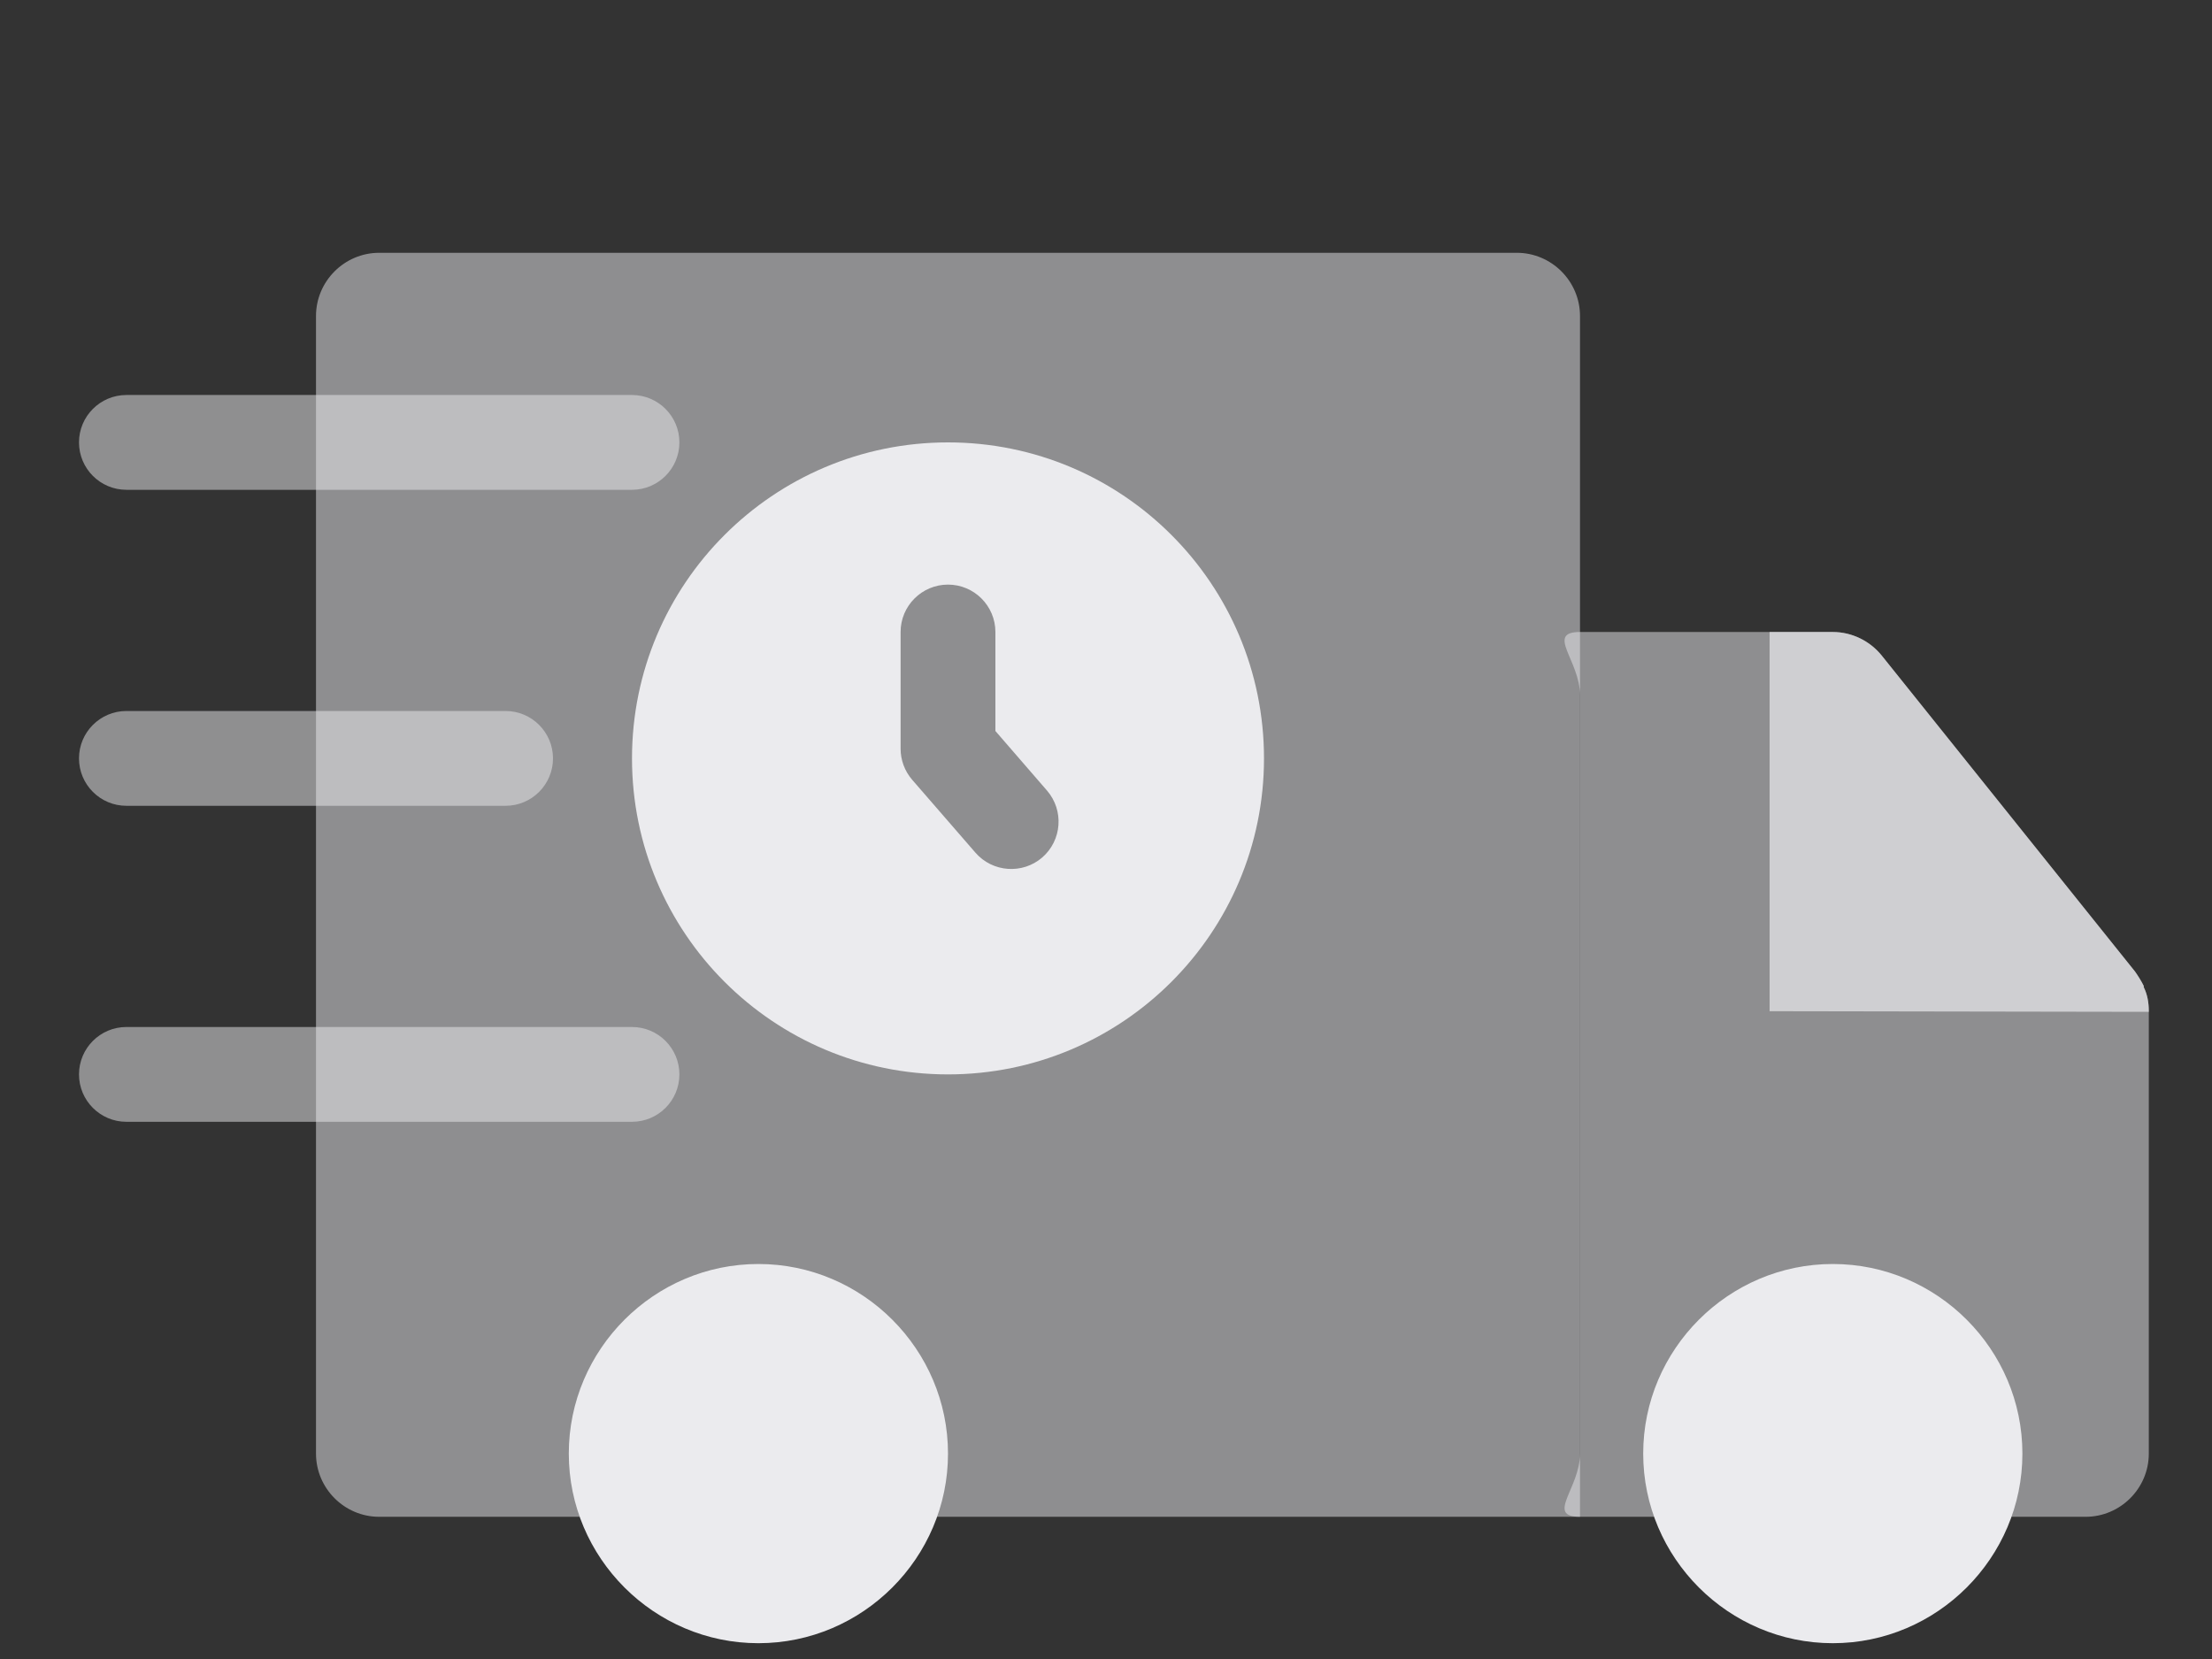
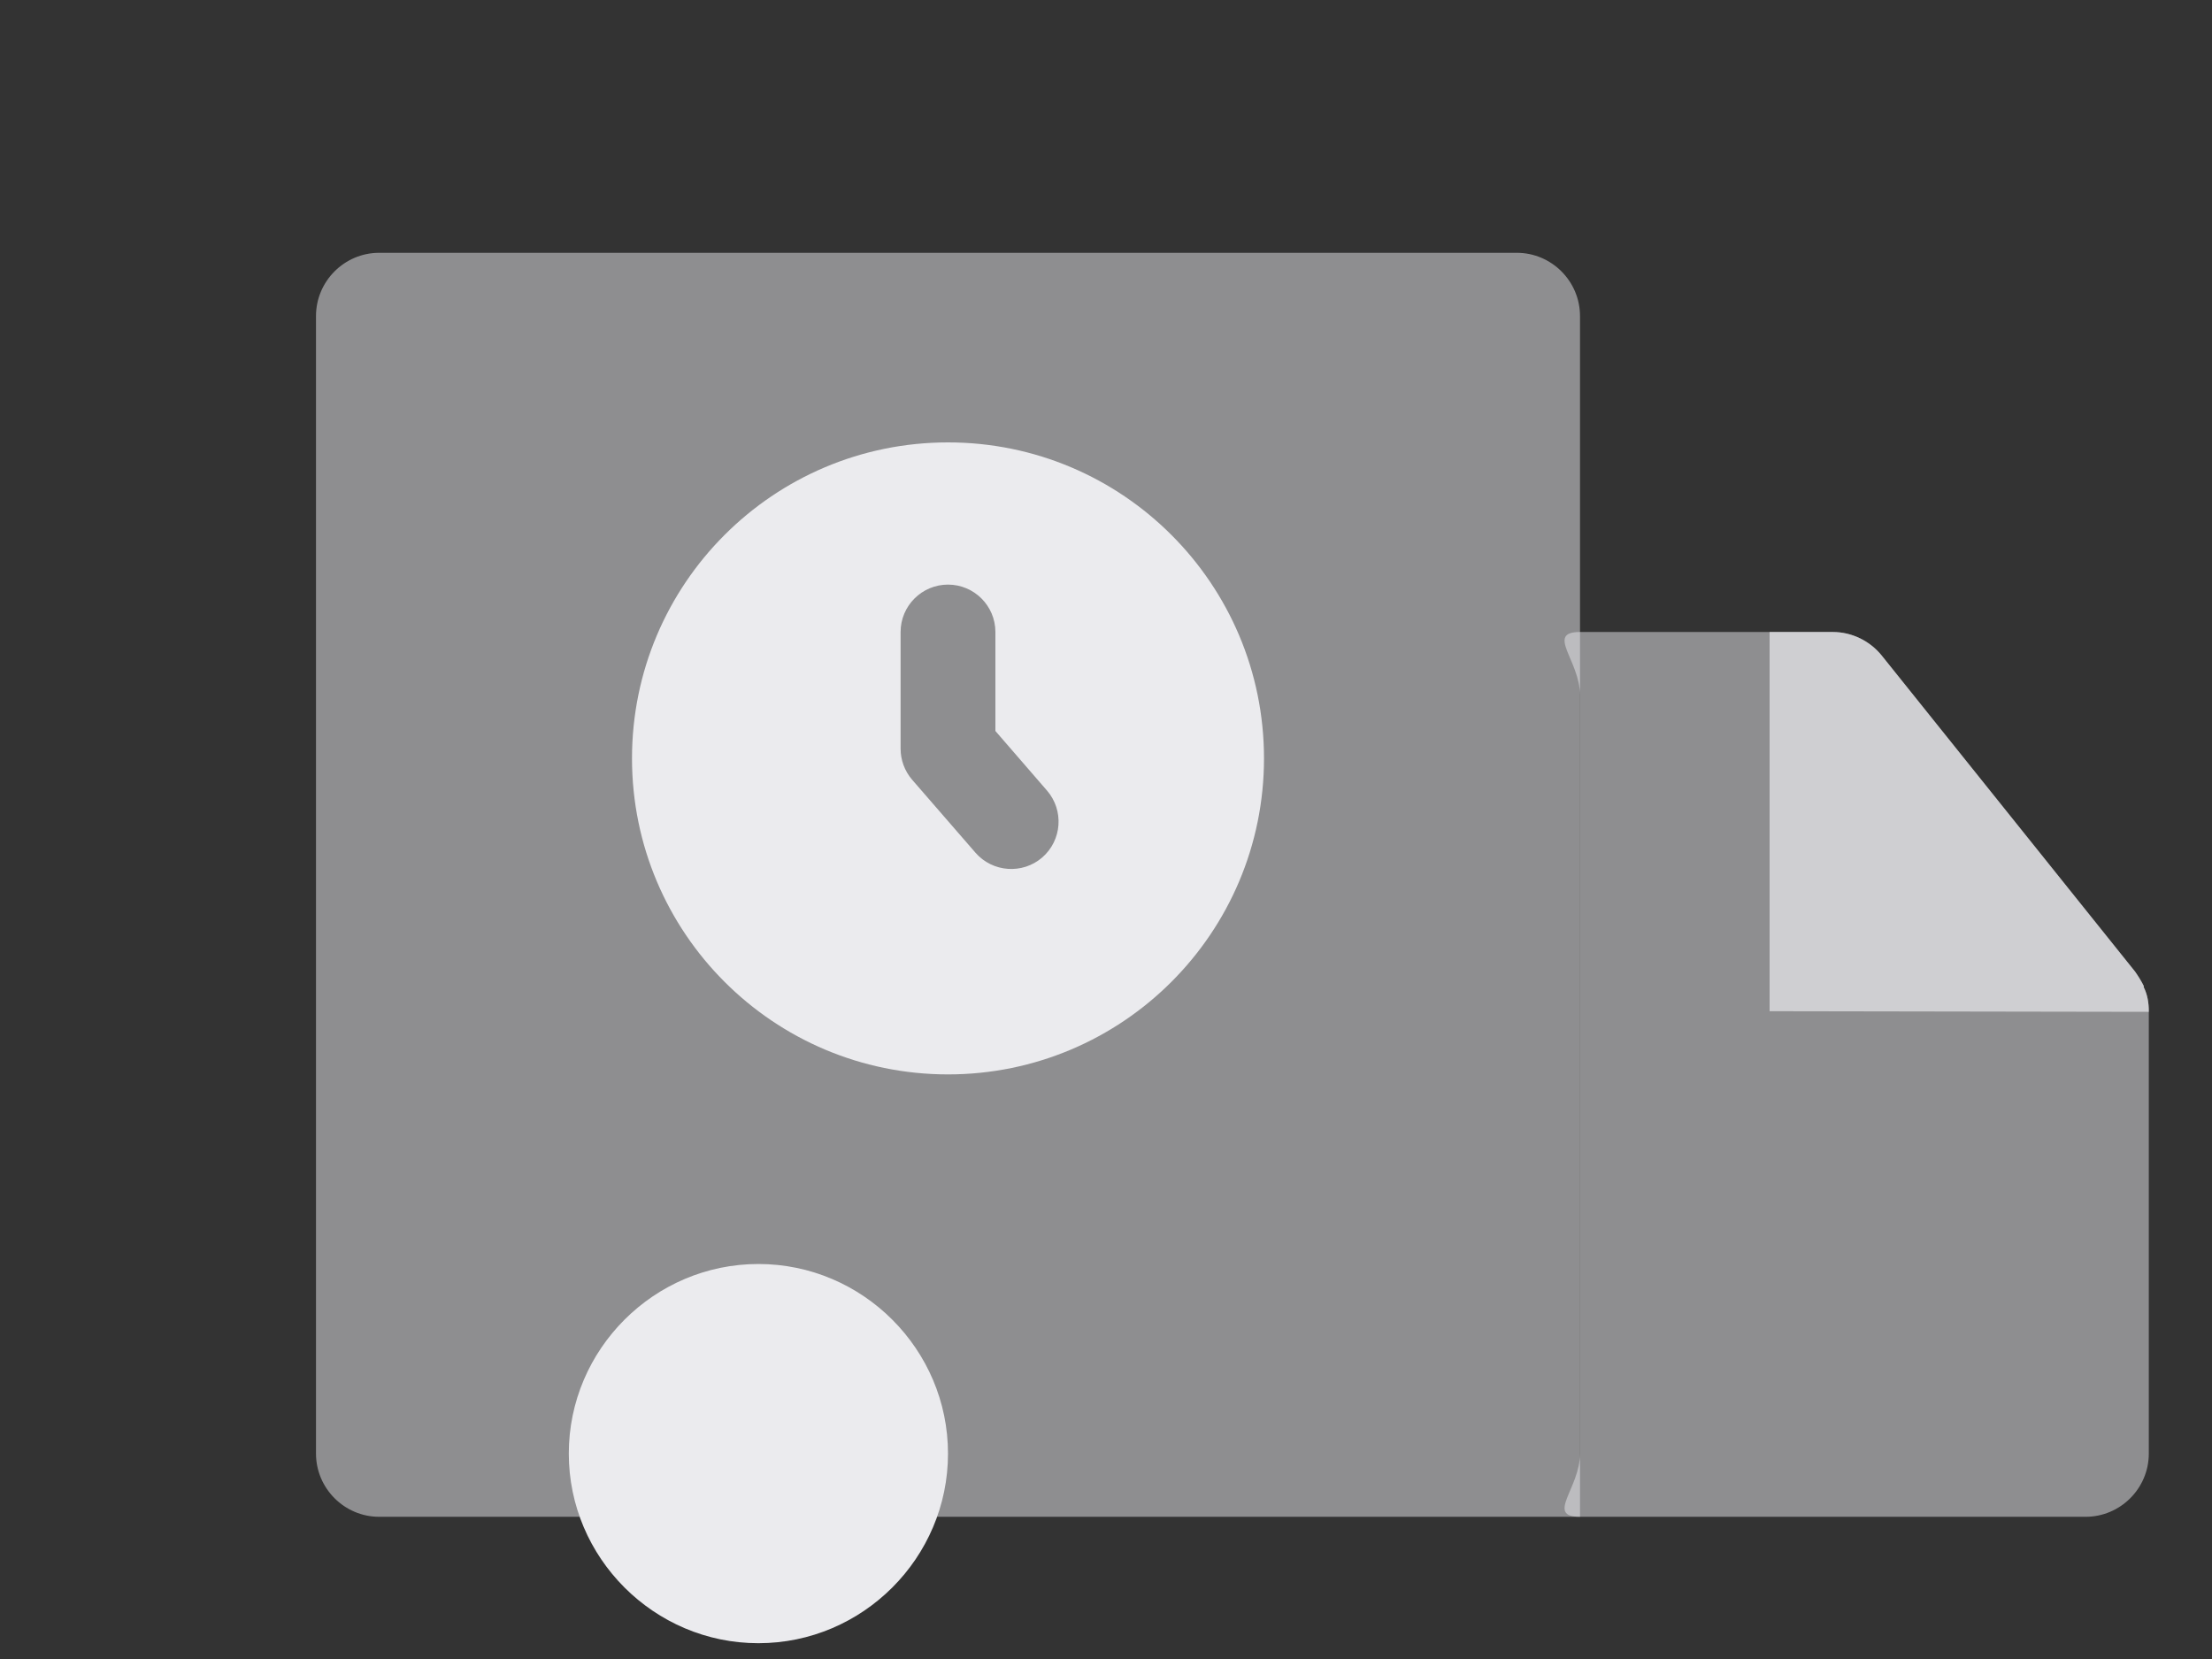
<svg xmlns="http://www.w3.org/2000/svg" width="28" height="21" viewBox="0 0 28 21" fill="none">
  <rect x="0" y="0" width="28" height="21" fill="#333333" stroke="none" />
  <path opacity="0.5" d="M27.2 12.8V18.4C27.2 18.84 26.84 19.2 26.4 19.2H20C19.56 19.2 20 18.84 20 18.4V8.8C20 8.36 19.56 8 20 8H23.2C23.44 8 23.672 8.112 23.824 8.304L27.024 12.296C27.064 12.352 27.104 12.416 27.136 12.48C27.136 12.488 27.136 12.488 27.136 12.488C27.136 12.488 27.136 12.488 27.136 12.496C27.184 12.592 27.2 12.696 27.2 12.8Z" fill="#EBEBEE" />
  <path opacity="0.5" d="M19.2 3.2H4.8C4.36 3.2 4 3.56 4 4V18.4C4 18.84 4.36 19.2 4.8 19.2H8H11.2H19.2H20V18.4V4C20 3.56 19.64 3.2 19.2 3.2Z" fill="#EBEBEE" />
-   <path d="M25.6 18.4C25.6 19.72 24.52 20.8 23.2 20.8C21.88 20.8 20.8 19.72 20.8 18.4C20.8 17.08 21.88 16 23.2 16C24.52 16 25.6 17.08 25.6 18.4Z" fill="#EBEBEE" />
  <path d="M12 18.4C12 19.72 10.92 20.8 9.6 20.8C8.28 20.8 7.2 19.72 7.2 18.4C7.2 17.08 8.28 16 9.6 16C10.92 16 12 17.08 12 18.4Z" fill="#EBEBEE" />
  <path opacity="0.7" d="M27.2 12.8V12.808L22.4 12.8V8H23.2C23.44 8 23.672 8.112 23.824 8.304L27.024 12.296C27.064 12.352 27.104 12.416 27.136 12.48C27.136 12.488 27.136 12.488 27.136 12.488C27.136 12.488 27.136 12.488 27.136 12.496C27.184 12.592 27.2 12.696 27.2 12.8Z" fill="#EBEBEE" />
  <path fill-rule="evenodd" clip-rule="evenodd" d="M12 13.6C14.209 13.6 16 11.809 16 9.6C16 7.391 14.209 5.6 12 5.6C9.791 5.6 8 7.391 8 9.6C8 11.809 9.791 13.6 12 13.6ZM12.6 8C12.6 7.669 12.331 7.4 12 7.4C11.669 7.4 11.4 7.669 11.4 8V9.477C11.4 9.621 11.452 9.761 11.546 9.87L12.347 10.793C12.564 11.043 12.943 11.07 13.193 10.854C13.443 10.636 13.47 10.258 13.253 10.007L12.6 9.253V8Z" fill="#EBEBEE" />
  <g opacity="0.5">
-     <path fill-rule="evenodd" clip-rule="evenodd" d="M1 5.6C1 5.269 1.269 5 1.6 5H8C8.331 5 8.6 5.269 8.6 5.6C8.6 5.931 8.331 6.2 8 6.2H1.6C1.269 6.2 1 5.931 1 5.6ZM1 9.6C1 9.269 1.269 9 1.6 9H6.4C6.731 9 7 9.269 7 9.6C7 9.931 6.731 10.2 6.4 10.2H1.6C1.269 10.2 1 9.931 1 9.6ZM1 13.6C1 13.269 1.269 13 1.6 13H8C8.331 13 8.6 13.269 8.6 13.6C8.6 13.931 8.331 14.2 8 14.2H1.6C1.269 14.2 1 13.931 1 13.6Z" fill="#EBEBEE" />
-   </g>
+     </g>
</svg>